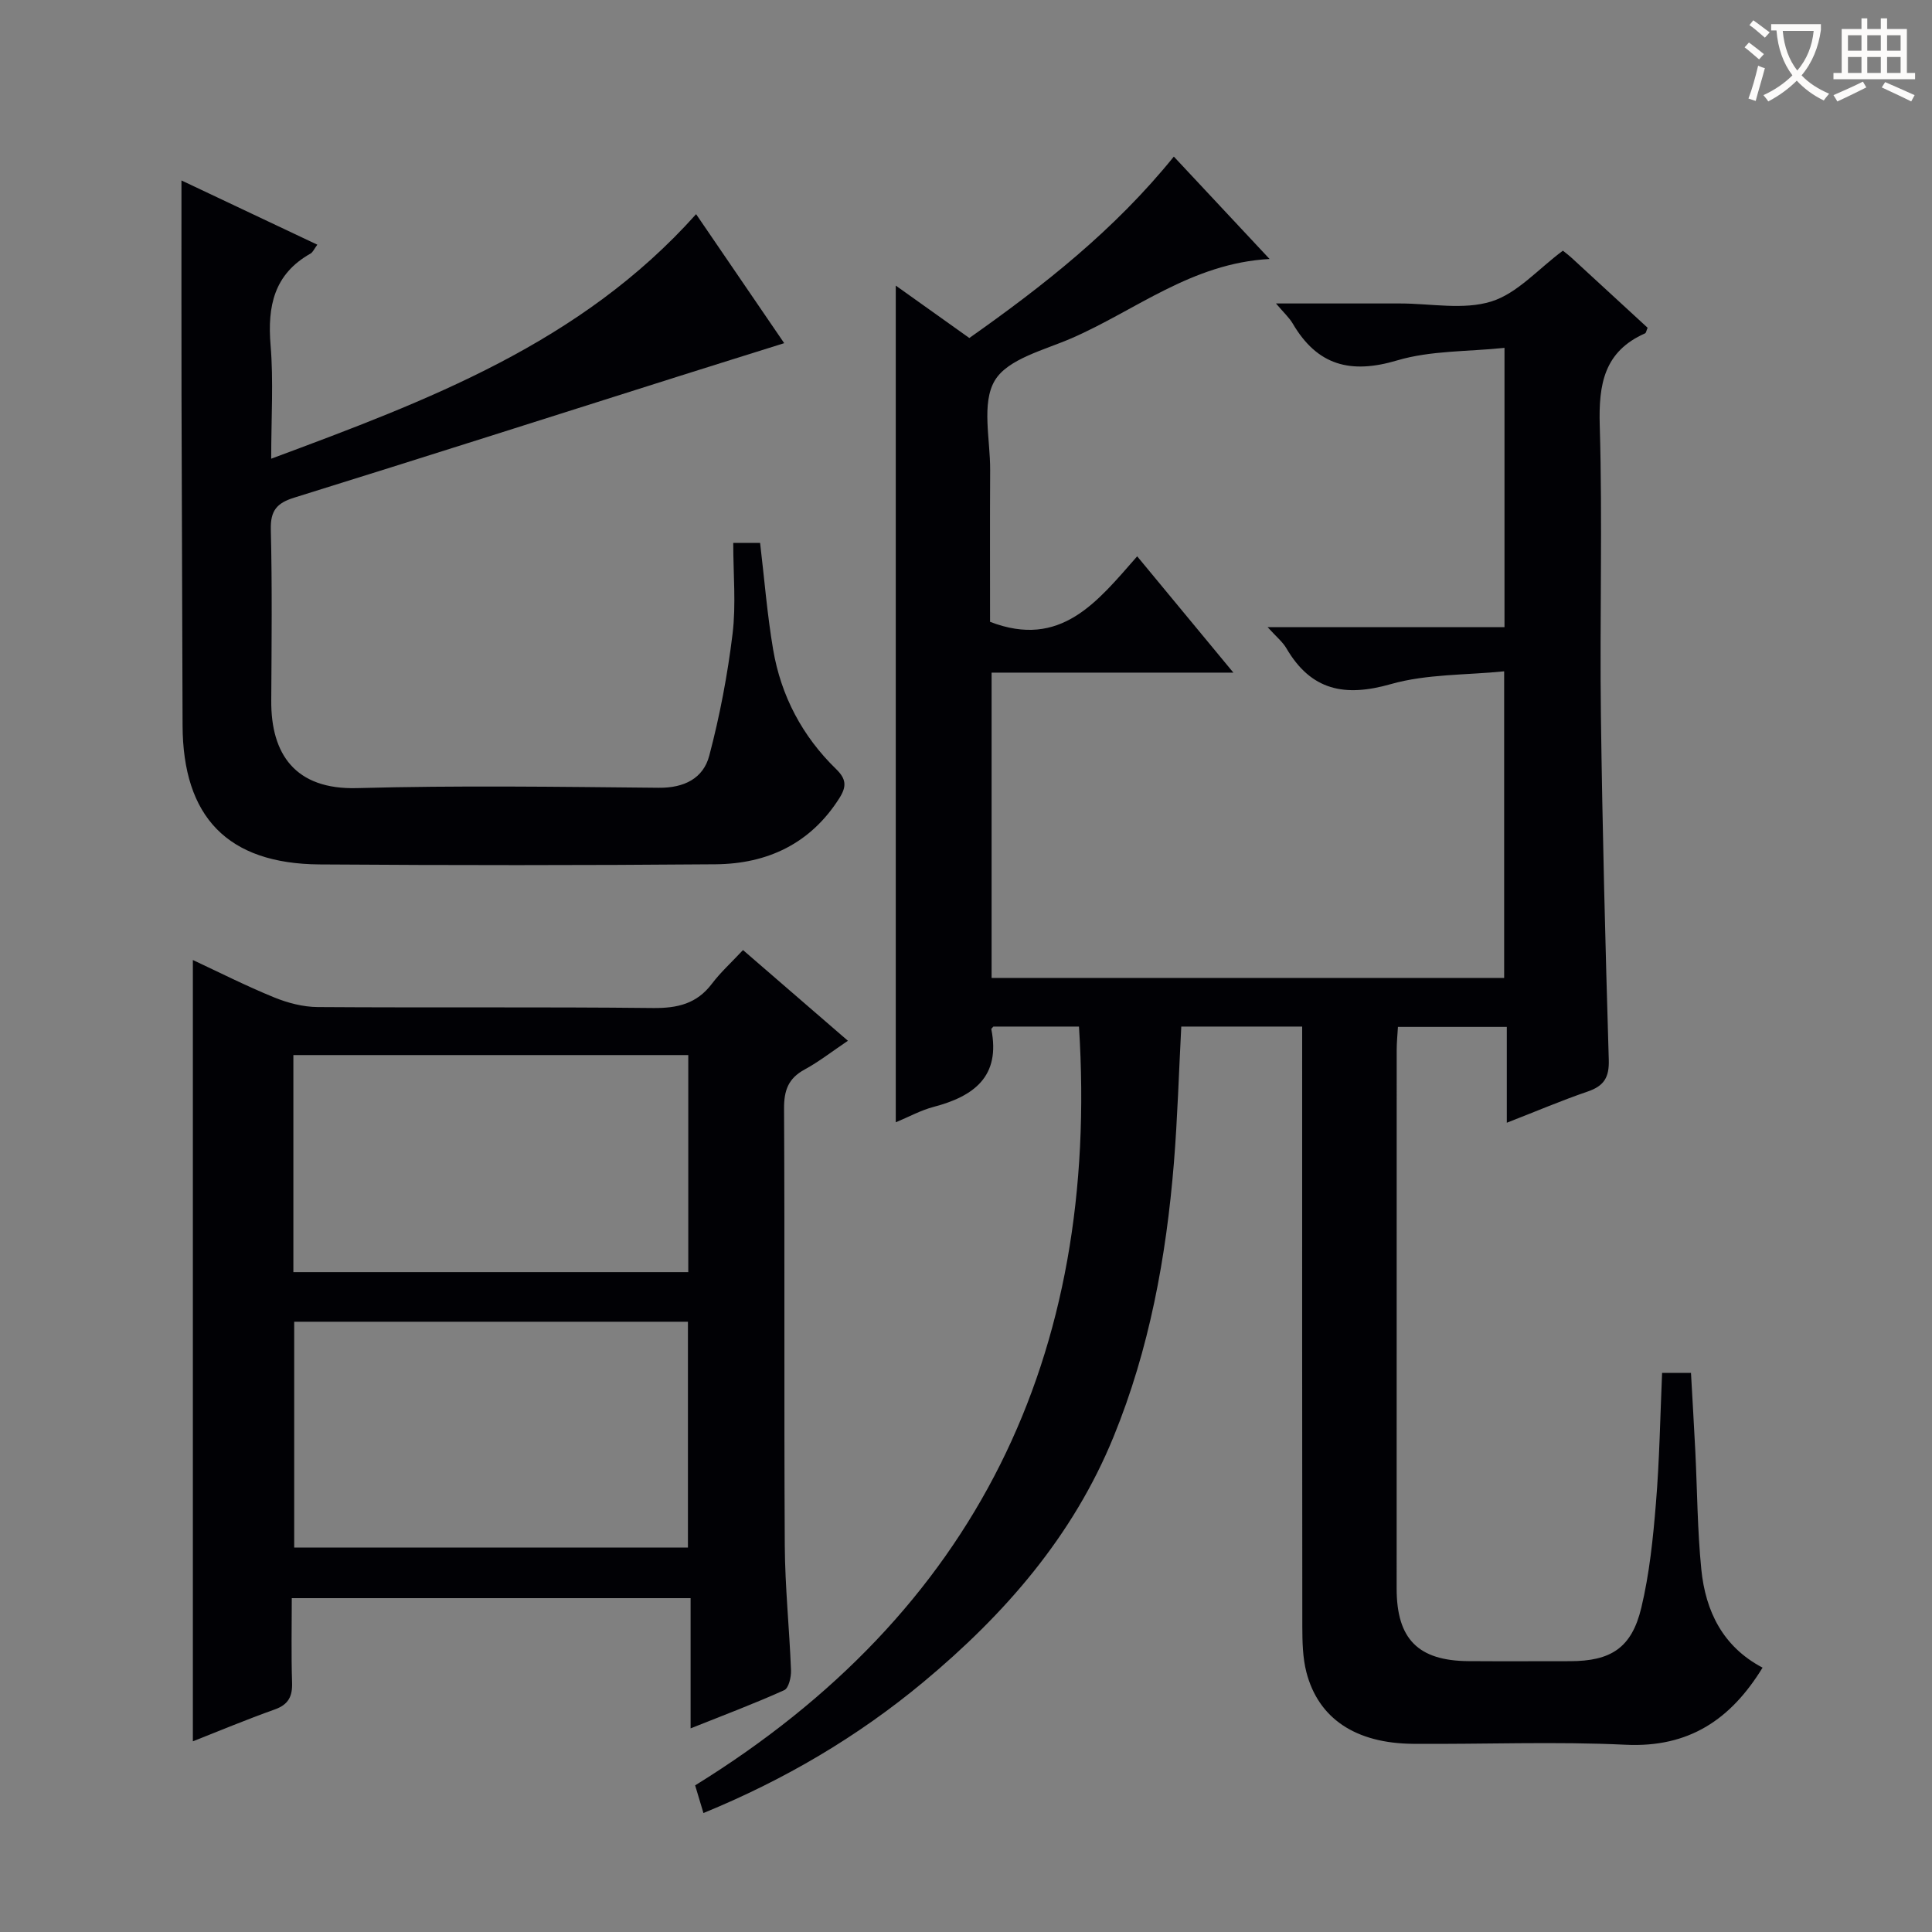
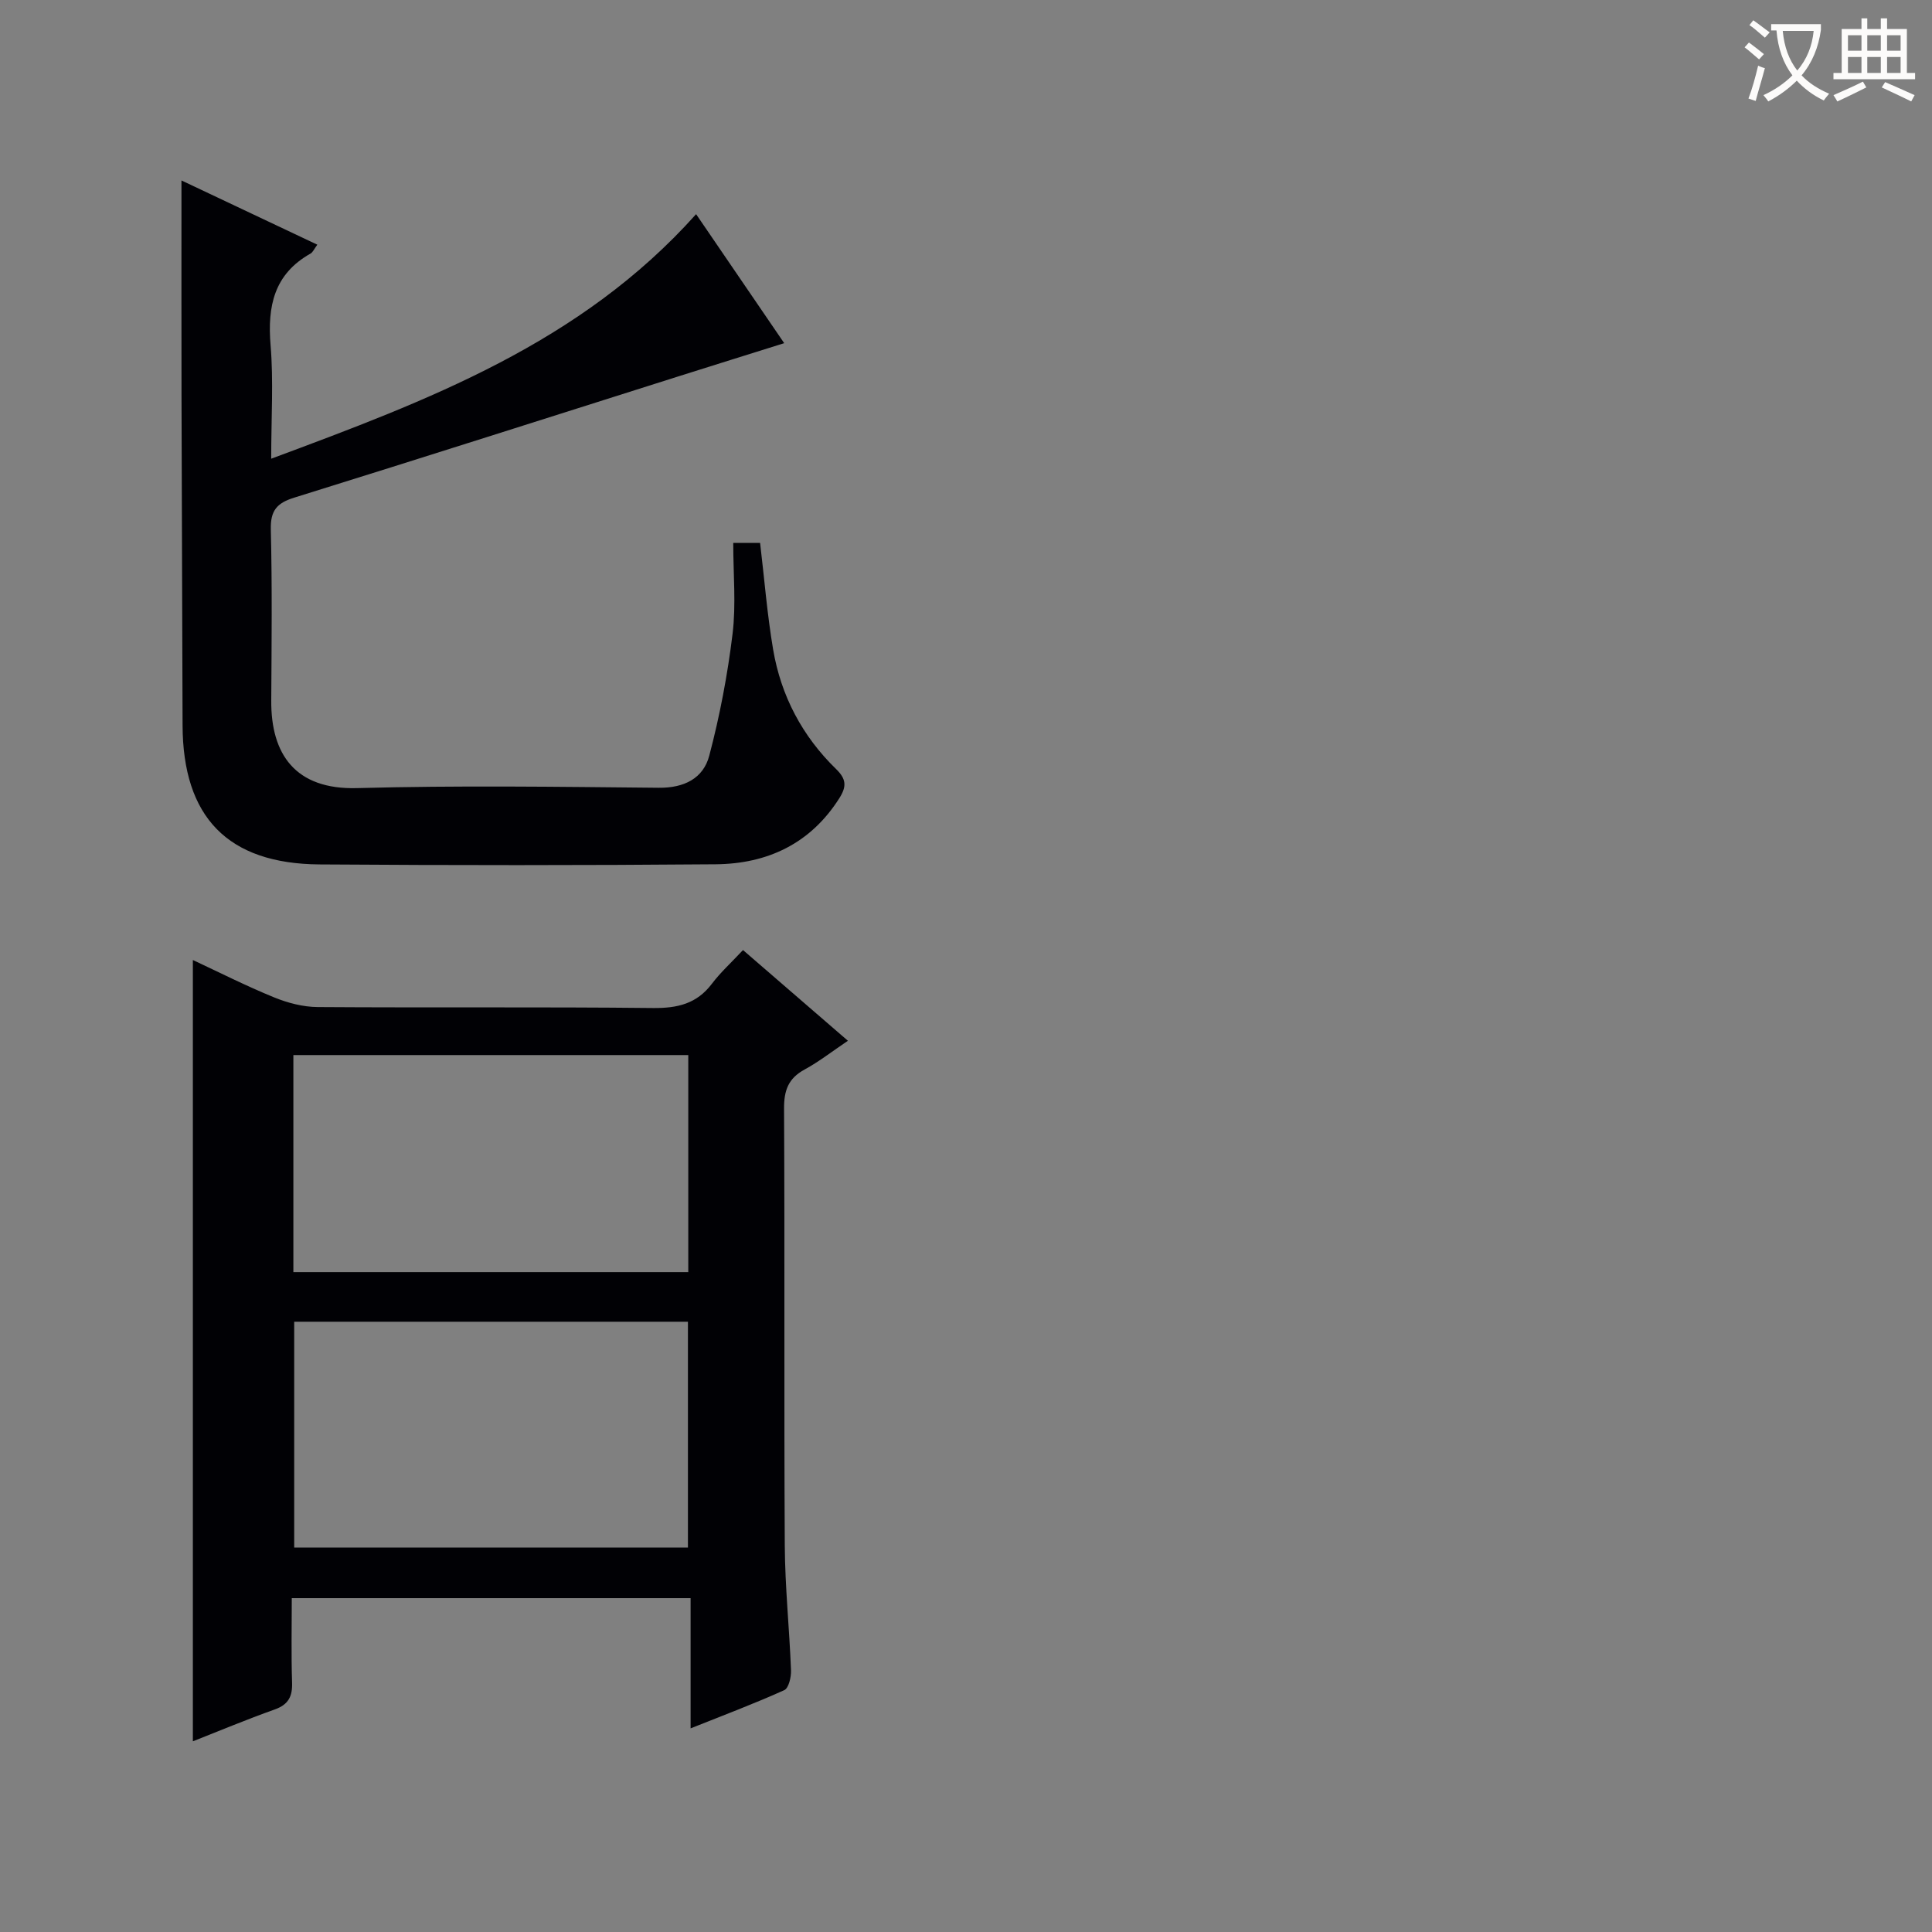
<svg xmlns="http://www.w3.org/2000/svg" enable-background="new 0 0 400 400" viewBox="0 0 400 400">
  <rect x="0" y="0" width="400" height="400" fill="#808080" stroke="none" />
  <g fill="#010105">
-     <path d="m344.12 284.24h5.98c.3 5.46.63 10.87.9 16.28.4 8.14.43 16.31 1.24 24.41.87 8.65 4.45 16.01 12.68 20.34-6.58 10.74-15.25 16.59-28.35 15.96-14.63-.7-29.33-.08-43.99-.19-11.91-.09-19.63-5.23-22.11-14.85-.77-3.01-.83-6.25-.84-9.39-.05-39.33-.03-78.66-.03-118 0-1.97 0-3.93 0-6.26-8.56 0-16.61 0-25.03 0-.5 9.45-.77 18.88-1.53 28.27-1.59 19.44-5.06 38.48-12.49 56.66-8.41 20.59-22.53 36.76-39.36 50.77-13.63 11.34-28.76 20.25-45.55 27.13-.53-1.76-.98-3.26-1.72-5.73 58.07-35.86 83.82-88.79 79.47-157.1-5.75 0-11.8 0-17.72 0-.24.29-.45.43-.43.53 1.96 9.81-3.6 13.91-11.98 16.11-2.65.7-5.12 2.07-7.8 3.18 0-57.96 0-115.34 0-173.23 5.01 3.57 9.95 7.08 15.23 10.85 15.31-10.8 30.02-22.32 42.34-37.56 6.54 6.99 12.92 13.82 19.82 21.2-16.14.88-27.75 10.66-41.02 16.42-5.64 2.45-13.17 4.25-15.86 8.73-2.82 4.7-.93 12.26-.97 18.57-.06 10.63-.02 21.26-.02 31.4 14.63 5.65 22.19-4.14 30.46-13.56 6.6 7.98 12.86 15.55 19.92 24.08-17.36 0-33.56 0-50.06 0v63.21h106.12c0-20.76 0-41.5 0-63.48-7.87.8-16.01.53-23.47 2.65-9.54 2.72-16.5 1.33-21.61-7.41-.79-1.35-2.09-2.39-3.89-4.38h49.04c0-19.26 0-37.99 0-57.83-7.59.8-15.26.53-22.23 2.6-9.66 2.88-16.54 1.04-21.62-7.64-.72-1.22-1.83-2.22-3.46-4.15h19.21 6.5c6.33 0 13.1 1.39 18.87-.41 5.38-1.67 9.71-6.73 14.82-10.52.39.32 1.16.89 1.87 1.54 5.26 4.82 10.5 9.66 15.67 14.42-.27.63-.32 1.07-.53 1.16-8.48 3.75-9.63 10.52-9.38 19.05.59 19.98-.02 40 .24 59.99.31 23.79.92 47.59 1.63 71.37.11 3.62-.98 5.4-4.34 6.55-5.46 1.87-10.78 4.14-16.77 6.47 0-6.9 0-13.15 0-19.84-7.65 0-14.86 0-22.54 0-.09 1.57-.26 3.18-.26 4.78-.01 37.17-.02 74.33-.01 111.5 0 10.45 4.45 14.95 14.86 15.03 7 .05 14 .01 21 .01 8.47 0 12.8-2.73 14.79-11.04 1.69-7.05 2.44-14.38 3.03-21.64.74-8.9.88-17.85 1.28-27.01z" />
    <path d="m142.98 357.84c0-9.32 0-17.91 0-26.96-27.59 0-54.75 0-82.57 0 0 5.91-.13 11.68.06 17.45.1 2.89-.74 4.58-3.6 5.6-5.78 2.05-11.44 4.43-16.94 6.59 0-53.94 0-107.7 0-161.76 5.37 2.51 10.98 5.35 16.78 7.72 2.83 1.16 6.02 2 9.06 2.02 23.15.16 46.3-.05 69.44.2 5.05.05 9.03-.87 12.17-5.01 1.79-2.37 4.03-4.4 6.45-6.99 7.38 6.38 14.36 12.41 21.72 18.78-3.24 2.18-5.97 4.32-8.98 5.96-3.37 1.83-4.26 4.33-4.24 8.08.16 30.14-.02 60.29.15 90.43.05 8.63.96 17.25 1.29 25.88.05 1.4-.48 3.69-1.4 4.1-6.16 2.78-12.5 5.16-19.39 7.91zm-82.07-84.19v46.76h81.52c0-15.79 0-31.16 0-46.76-27.29 0-54.2 0-81.52 0zm-.17-55.21v44.94h81.76c0-15.19 0-29.93 0-44.94-27.35 0-54.38 0-81.76 0z" />
    <path d="m144.12 44.34c6.14 8.99 12.02 17.6 18.24 26.71-7.51 2.36-14.6 4.56-21.67 6.8-26.58 8.41-53.14 16.9-79.77 25.18-3.58 1.11-4.94 2.66-4.85 6.56.29 11.82.16 23.66.09 35.49-.07 11.05 4.95 18.44 17.76 18.09 20.81-.57 41.65-.27 62.48-.07 5.26.05 9.22-1.95 10.45-6.66 2.18-8.26 3.79-16.74 4.82-25.22.74-6.07.14-12.29.14-18.82h5.56c.88 7.38 1.46 14.79 2.7 22.09 1.63 9.59 6.05 17.95 13.05 24.75 2.11 2.05 2.18 3.6.68 5.98-5.98 9.46-14.92 13.63-25.65 13.72-27.33.23-54.66.22-81.98.03-19.05-.13-28.33-9.83-28.37-28.86-.05-22.66-.17-45.32-.22-67.98-.03-14.8-.01-29.59-.01-44.77 8.88 4.2 18.33 8.67 28.13 13.3-.66.89-.93 1.57-1.41 1.84-7.56 4.25-8.94 10.9-8.27 18.96.62 7.43.13 14.95.13 23.51 32.44-12.06 64.07-23.89 87.97-50.63z" />
  </g>
  <path d="m362.1 8.8c1.1.8 2.1 1.6 3.1 2.4l-1 1.1c-1.3-1.1-2.3-2-3-2.5zm1.9 4.8c.5.2.9.4 1.4.5-.6 2.3-1.3 4.5-1.9 6.8l-1.5-.5c.8-2.1 1.4-4.3 2-6.8zm-1-9.4c1.3.9 2.4 1.8 3.4 2.5l-1 1.1c-1.4-1.2-2.4-2.1-3.2-2.6zm3.7 2.2v-1.4h10.3v1.2c-.5 3.6-1.8 6.8-4 9.4 1.5 1.6 3.4 2.8 5.7 3.8-.3.4-.7.8-1.1 1.4-2.3-1.1-4.1-2.5-5.6-4.1-1.6 1.6-3.6 3.1-5.9 4.3-.3-.5-.7-.9-1-1.3 2.4-1.1 4.4-2.5 6-4.1-1.9-2.5-3-5.6-3.3-9.3h-1.1zm8.8 0h-6.4c.3 3.3 1.3 6 3 8.2 2-2.3 3.1-5.1 3.4-8.2z" fill="#fcfbfa" />
  <path d="m385.3 3.8h1.3v2.2h2.8v-2.2h1.3v2.2h4.1v9.1h1.7v1.3h-16.9v-1.3h1.7v-9.1h4.1v-2.2zm.4 13.1.7 1.2c-1.8.9-3.8 1.9-6 2.9-.2-.4-.5-.8-.8-1.3 2.3-1 4.3-1.9 6.1-2.8zm-3.1-6.4h2.8v-3.2h-2.8zm0 4.6h2.8v-3.3h-2.8zm4-4.6h2.8v-3.2h-2.8zm0 4.6h2.8v-3.3h-2.8zm3.7 1.9c2.1.9 4.1 1.8 6.1 2.7l-.7 1.3c-2.2-1.1-4.2-2-6.1-2.9zm3.2-9.7h-2.8v3.2h2.8zm-2.8 7.8h2.8v-3.3h-2.8z" fill="#fcfbfa" />
</svg>